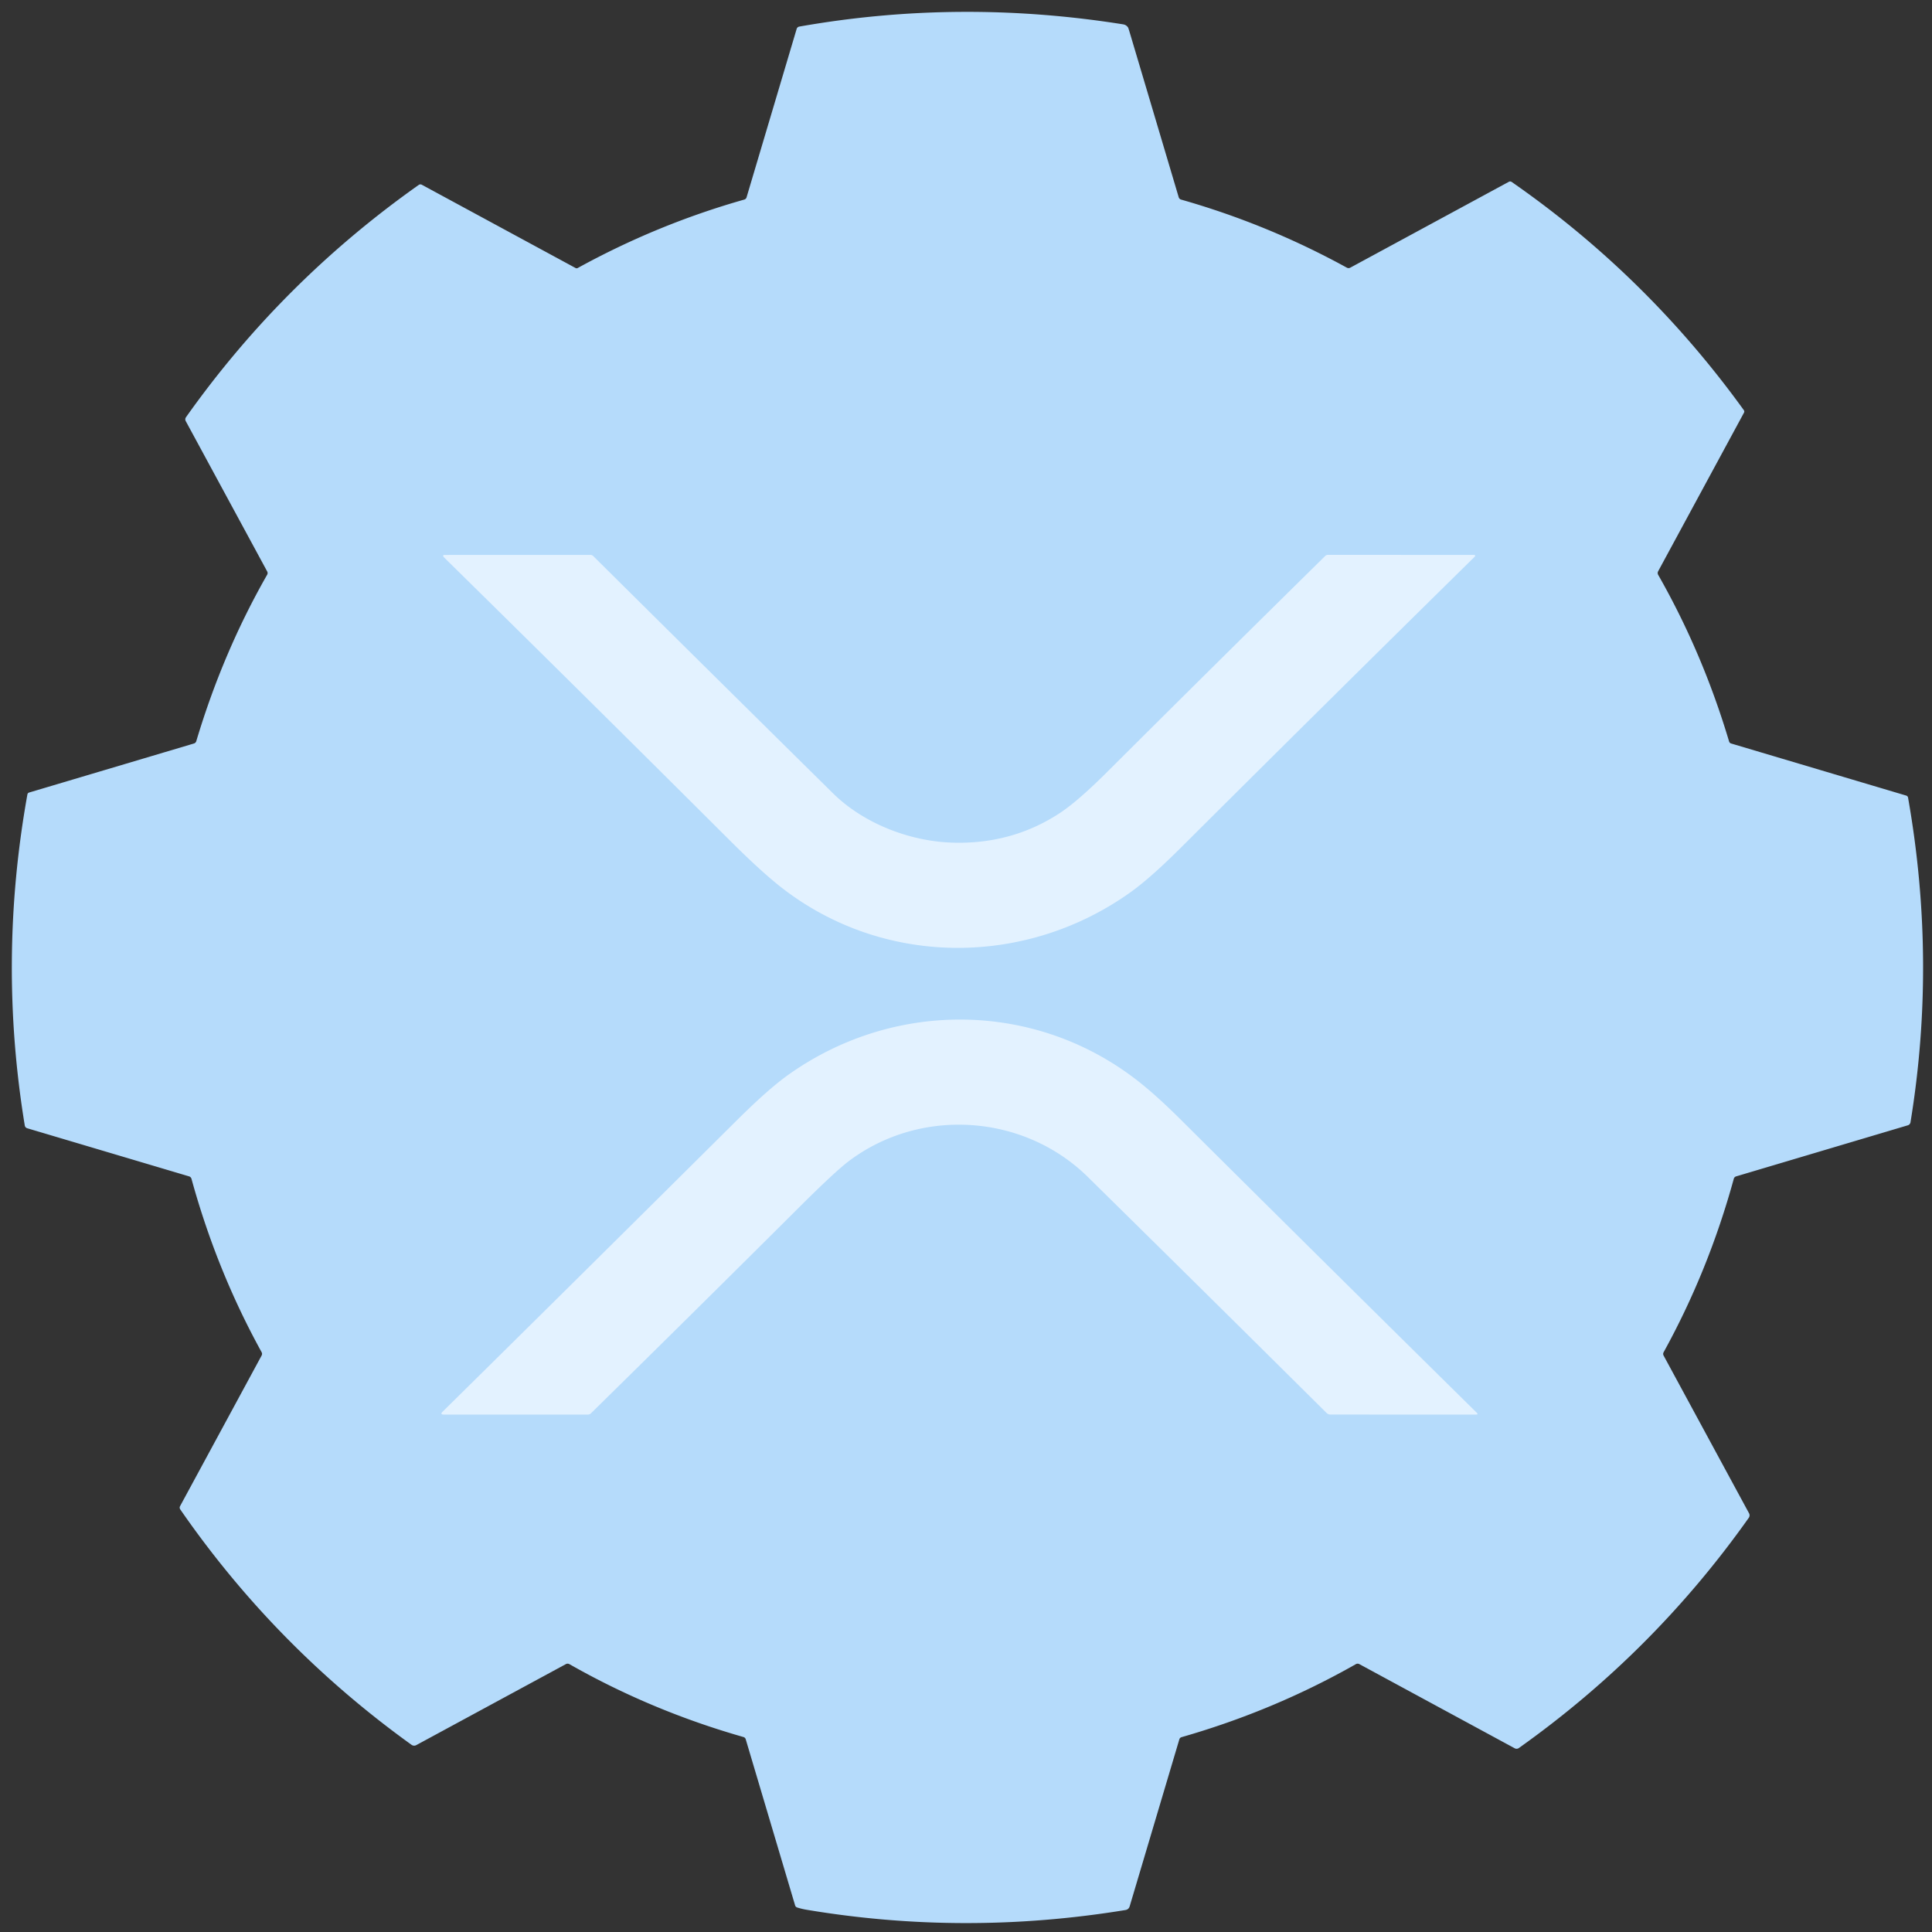
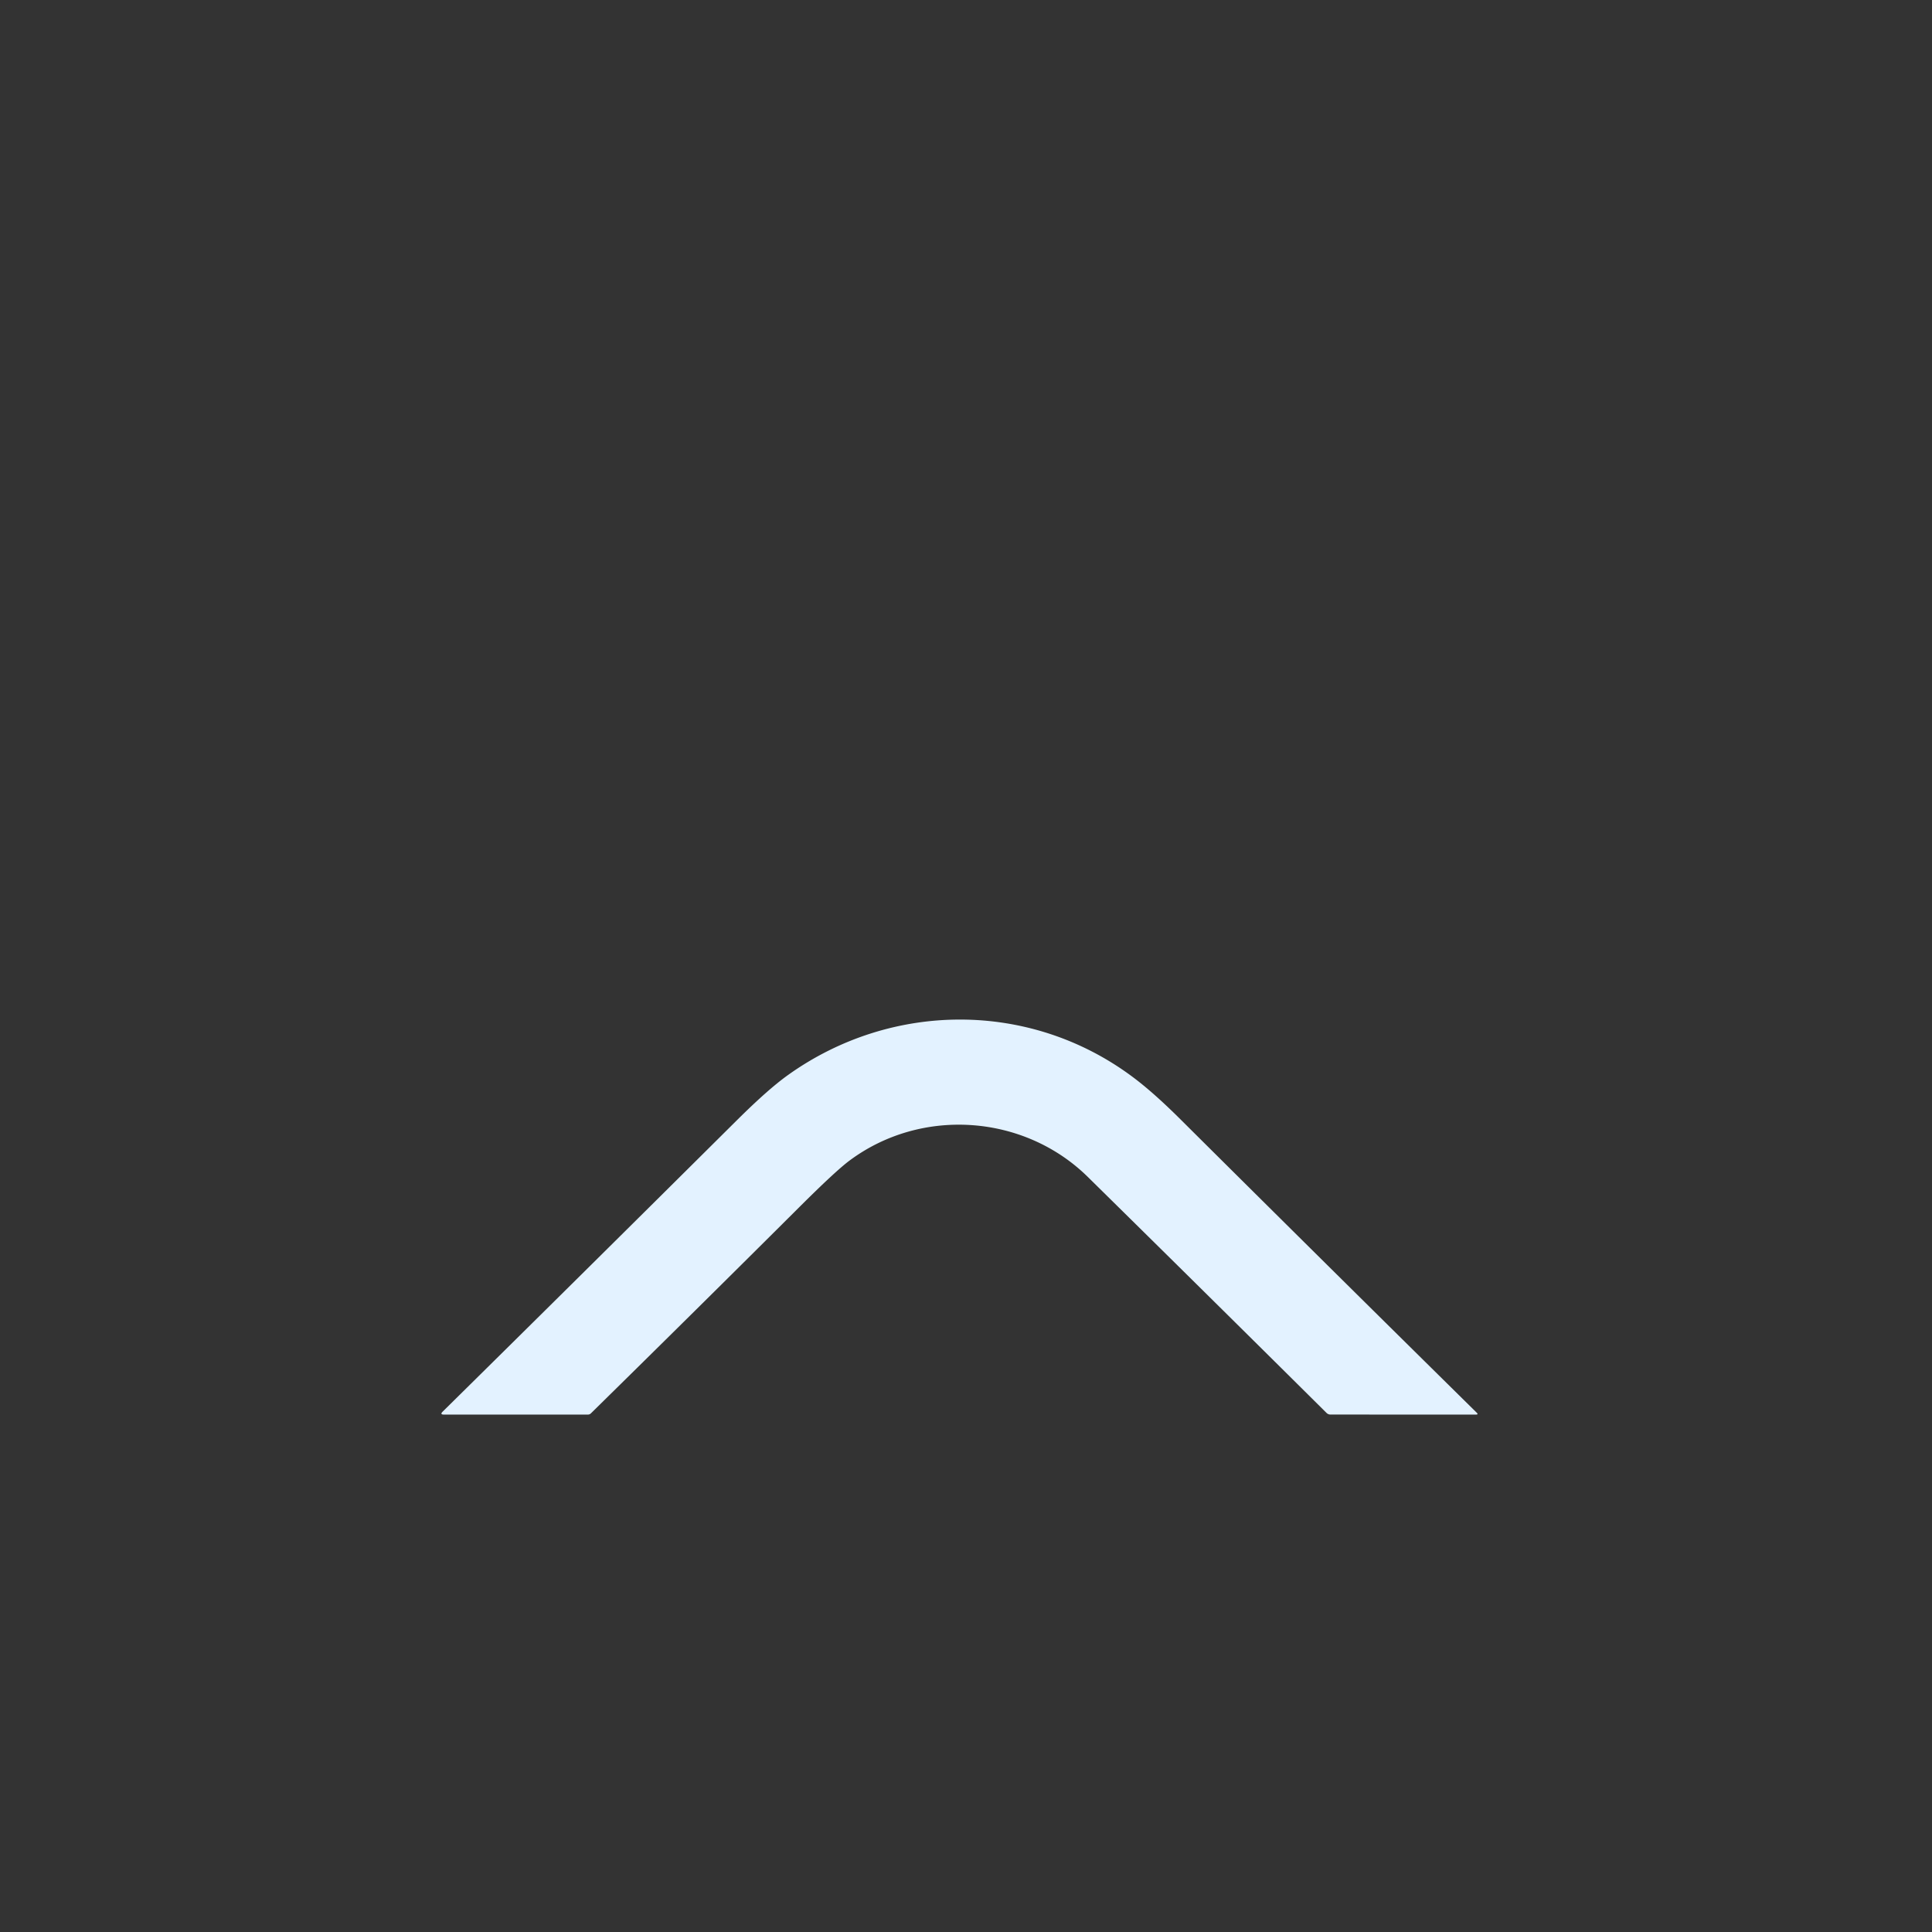
<svg xmlns="http://www.w3.org/2000/svg" version="1.1" viewBox="0.00 0.00 558.00 558.00">
  <rect x="0.00" y="0.00" width="558.00" height="558.00" fill="#333333" stroke="none" />
  <g stroke-width="2.00" fill="none" stroke-linecap="butt">
-     <path stroke="#B5DBFB" vector-effect="non-scaling-stroke" d="   M 274.17 243.33   C 262.42 242.78 249.37 237.80 240.55 229.09   Q 206.10 195.09 171.34 160.60   A 1.17 1.16 66.8 0 0 170.53 160.27   L 128.24 160.28   A 0.24 0.24 0.0 0 0 128.01 160.57   Q 128.05 160.80 128.22 160.96   Q 169.70 201.75 211.01 242.95   Q 220.03 251.94 225.89 256.48   C 255.43 279.37 296.39 279.28 326.58 257.65   Q 332.32 253.54 341.15 244.74   Q 383.69 202.34 425.78 160.93   Q 426.45 160.27 425.51 160.27   L 383.52 160.26   Q 383.06 160.26 382.73 160.59   Q 351.14 191.69 319.77 222.96   Q 311.25 231.45 306.08 234.84   Q 291.85 244.16 274.17 243.33" />
-     <path stroke="#B5DBFB" vector-effect="non-scaling-stroke" d="   M 128.20 408.56   L 169.78 408.56   Q 170.31 408.56 170.68 408.19   Q 201.12 378.28 230.75 348.75   Q 241.31 338.22 245.33 335.22   C 266.17 319.68 295.81 321.84 314.18 339.92   Q 348.66 373.87 383.15 408.10   A 1.60 1.57 -22.5 0 0 384.26 408.55   L 426.30 408.56   Q 427.05 408.56 426.52 408.03   Q 383.93 366.04 340.93 323.28   Q 333.16 315.55 327.25 311.13   C 297.60 288.92 257.50 289.14 227.62 310.47   Q 221.87 314.57 212.92 323.46   Q 165.82 370.26 127.85 407.71   Q 126.99 408.56 128.20 408.56" />
-   </g>
-   <path fill="#B5DBFB" d="   M 478.94 166.07   Q 491.74 188.53 499.39 214.13   Q 499.53 214.60 500.00 214.74   L 550.52 229.77   Q 551.00 229.91 551.09 230.40   Q 559.40 277.57 551.79 324.13   A 1.10 1.10 0.0 0 1 551.02 325.01   L 501.44 339.76   Q 500.90 339.92 500.75 340.47   Q 493.46 367.01 480.50 390.53   Q 480.22 391.03 480.49 391.53   L 505.16 437.07   A 1.25 1.23 48.9 0 1 505.08 438.37   Q 477.57 477.24 438.67 504.87   A 1.14 1.13 41.4 0 1 437.48 504.94   L 392.60 480.63   A 1.05 1.02 43.7 0 0 391.60 480.64   Q 367.99 494.06 341.28 501.72   Q 340.76 501.87 340.61 502.38   L 326.28 550.56   Q 326.00 551.50 325.02 551.66   Q 278.67 559.23 232.99 551.58   Q 231.60 551.35 230.21 550.91   A 0.87 0.86 0.7 0 1 229.65 550.34   L 215.39 502.37   Q 215.23 501.83 214.70 501.68   Q 188.10 494.09 164.49 480.66   Q 163.95 480.35 163.40 480.65   L 120.24 504.02   A 1.30 1.29 48.5 0 1 118.85 503.93   Q 79.52 475.63 52.07 435.96   Q 51.75 435.48 52.02 434.98   L 75.55 391.52   Q 75.82 391.02 75.55 390.52   Q 62.60 367.02 55.31 340.49   Q 55.15 339.92 54.58 339.75   L 7.89 325.87   Q 7.26 325.68 7.15 325.03   Q -0.68 277.34 7.91 229.47   Q 7.99 229.02 8.44 228.89   L 56.00 214.74   Q 56.53 214.58 56.69 214.06   Q 64.37 188.39 77.15 166.01   Q 77.43 165.53 77.16 165.03   L 53.64 121.61   A 1.06 1.06 0.0 0 1 53.71 120.51   Q 81.50 81.28 120.91 53.43   Q 121.36 53.11 121.85 53.37   L 166.24 77.41   A 0.64 0.62 44.2 0 0 166.85 77.41   Q 189.85 64.76 214.97 57.64   A 0.95 0.94 -89.4 0 0 215.62 57.00   L 230.09 8.35   A 0.96 0.95 -86.4 0 1 230.84 7.68   Q 277.11 -0.49 324.38 7.03   Q 325.32 7.18 325.83 7.98   Q 325.89 8.06 326.40 9.77   Q 333.42 33.36 340.43 56.95   Q 340.60 57.50 341.14 57.65   Q 366.19 64.78 388.98 77.30   Q 389.49 77.57 390.00 77.30   L 435.76 52.52   Q 436.21 52.28 436.62 52.56   Q 475.67 79.70 503.66 118.47   A 0.67 0.67 0.0 0 1 503.70 119.19   L 478.93 164.95   Q 478.62 165.51 478.94 166.07   Z   M 274.17 243.33   C 262.42 242.78 249.37 237.80 240.55 229.09   Q 206.10 195.09 171.34 160.60   A 1.17 1.16 66.8 0 0 170.53 160.27   L 128.24 160.28   A 0.24 0.24 0.0 0 0 128.01 160.57   Q 128.05 160.80 128.22 160.96   Q 169.70 201.75 211.01 242.95   Q 220.03 251.94 225.89 256.48   C 255.43 279.37 296.39 279.28 326.58 257.65   Q 332.32 253.54 341.15 244.74   Q 383.69 202.34 425.78 160.93   Q 426.45 160.27 425.51 160.27   L 383.52 160.26   Q 383.06 160.26 382.73 160.59   Q 351.14 191.69 319.77 222.96   Q 311.25 231.45 306.08 234.84   Q 291.85 244.16 274.17 243.33   Z   M 128.20 408.56   L 169.78 408.56   Q 170.31 408.56 170.68 408.19   Q 201.12 378.28 230.75 348.75   Q 241.31 338.22 245.33 335.22   C 266.17 319.68 295.81 321.84 314.18 339.92   Q 348.66 373.87 383.15 408.10   A 1.60 1.57 -22.5 0 0 384.26 408.55   L 426.30 408.56   Q 427.05 408.56 426.52 408.03   Q 383.93 366.04 340.93 323.28   Q 333.16 315.55 327.25 311.13   C 297.60 288.92 257.50 289.14 227.62 310.47   Q 221.87 314.57 212.92 323.46   Q 165.82 370.26 127.85 407.71   Q 126.99 408.56 128.20 408.56   Z" />
-   <path fill="#E3F2FF" d="   M 240.55 229.09   C 249.37 237.80 262.42 242.78 274.17 243.33   Q 291.85 244.16 306.08 234.84   Q 311.25 231.45 319.77 222.96   Q 351.14 191.69 382.73 160.59   Q 383.06 160.26 383.52 160.26   L 425.51 160.27   Q 426.45 160.27 425.78 160.93   Q 383.69 202.34 341.15 244.74   Q 332.32 253.54 326.58 257.65   C 296.39 279.28 255.43 279.37 225.89 256.48   Q 220.03 251.94 211.01 242.95   Q 169.70 201.75 128.22 160.96   Q 128.05 160.80 128.01 160.57   A 0.24 0.24 0.0 0 1 128.24 160.28   L 170.53 160.27   A 1.17 1.16 66.8 0 1 171.34 160.60   Q 206.10 195.09 240.55 229.09   Z" />
+     </g>
  <path fill="#E3F2FF" d="   M 127.85 407.71   Q 165.82 370.26 212.92 323.46   Q 221.87 314.57 227.62 310.47   C 257.50 289.14 297.60 288.92 327.25 311.13   Q 333.16 315.55 340.93 323.28   Q 383.93 366.04 426.52 408.03   Q 427.05 408.56 426.30 408.56   L 384.26 408.55   A 1.60 1.57 -22.5 0 1 383.15 408.10   Q 348.66 373.87 314.18 339.92   C 295.81 321.84 266.17 319.68 245.33 335.22   Q 241.31 338.22 230.75 348.75   Q 201.12 378.28 170.68 408.19   Q 170.31 408.56 169.78 408.56   L 128.20 408.56   Q 126.99 408.56 127.85 407.71   Z" />
</svg>